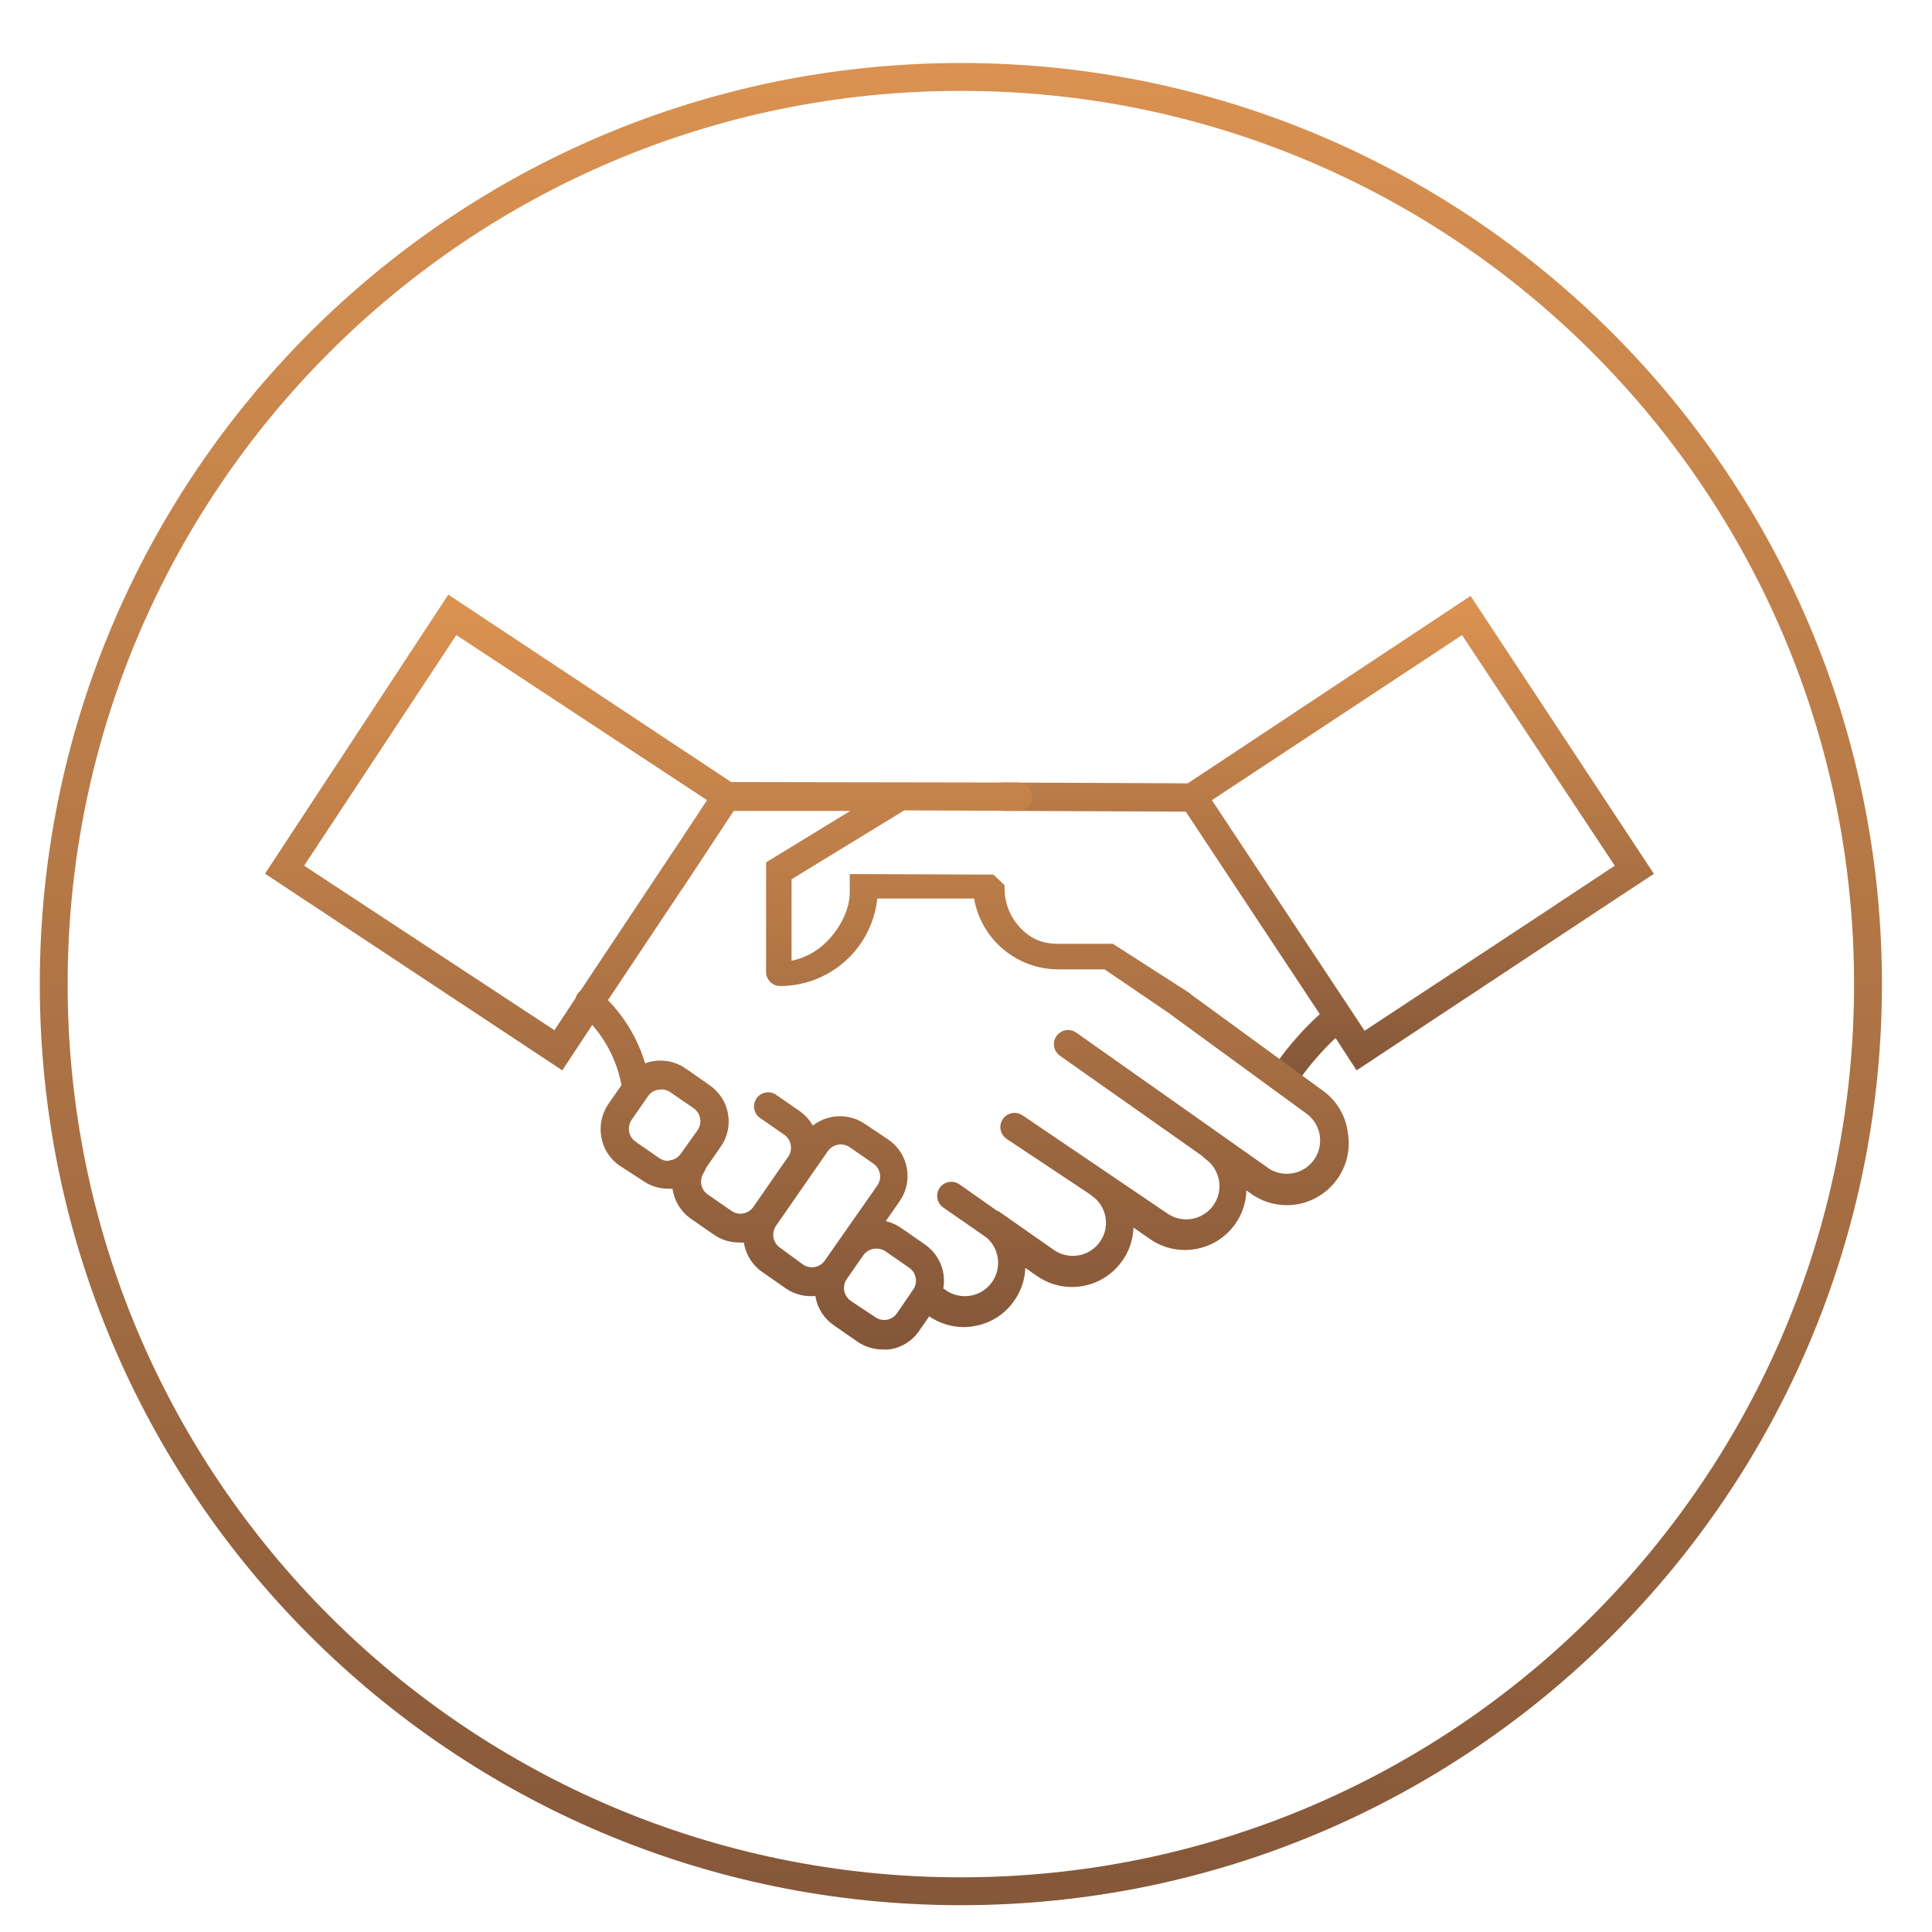
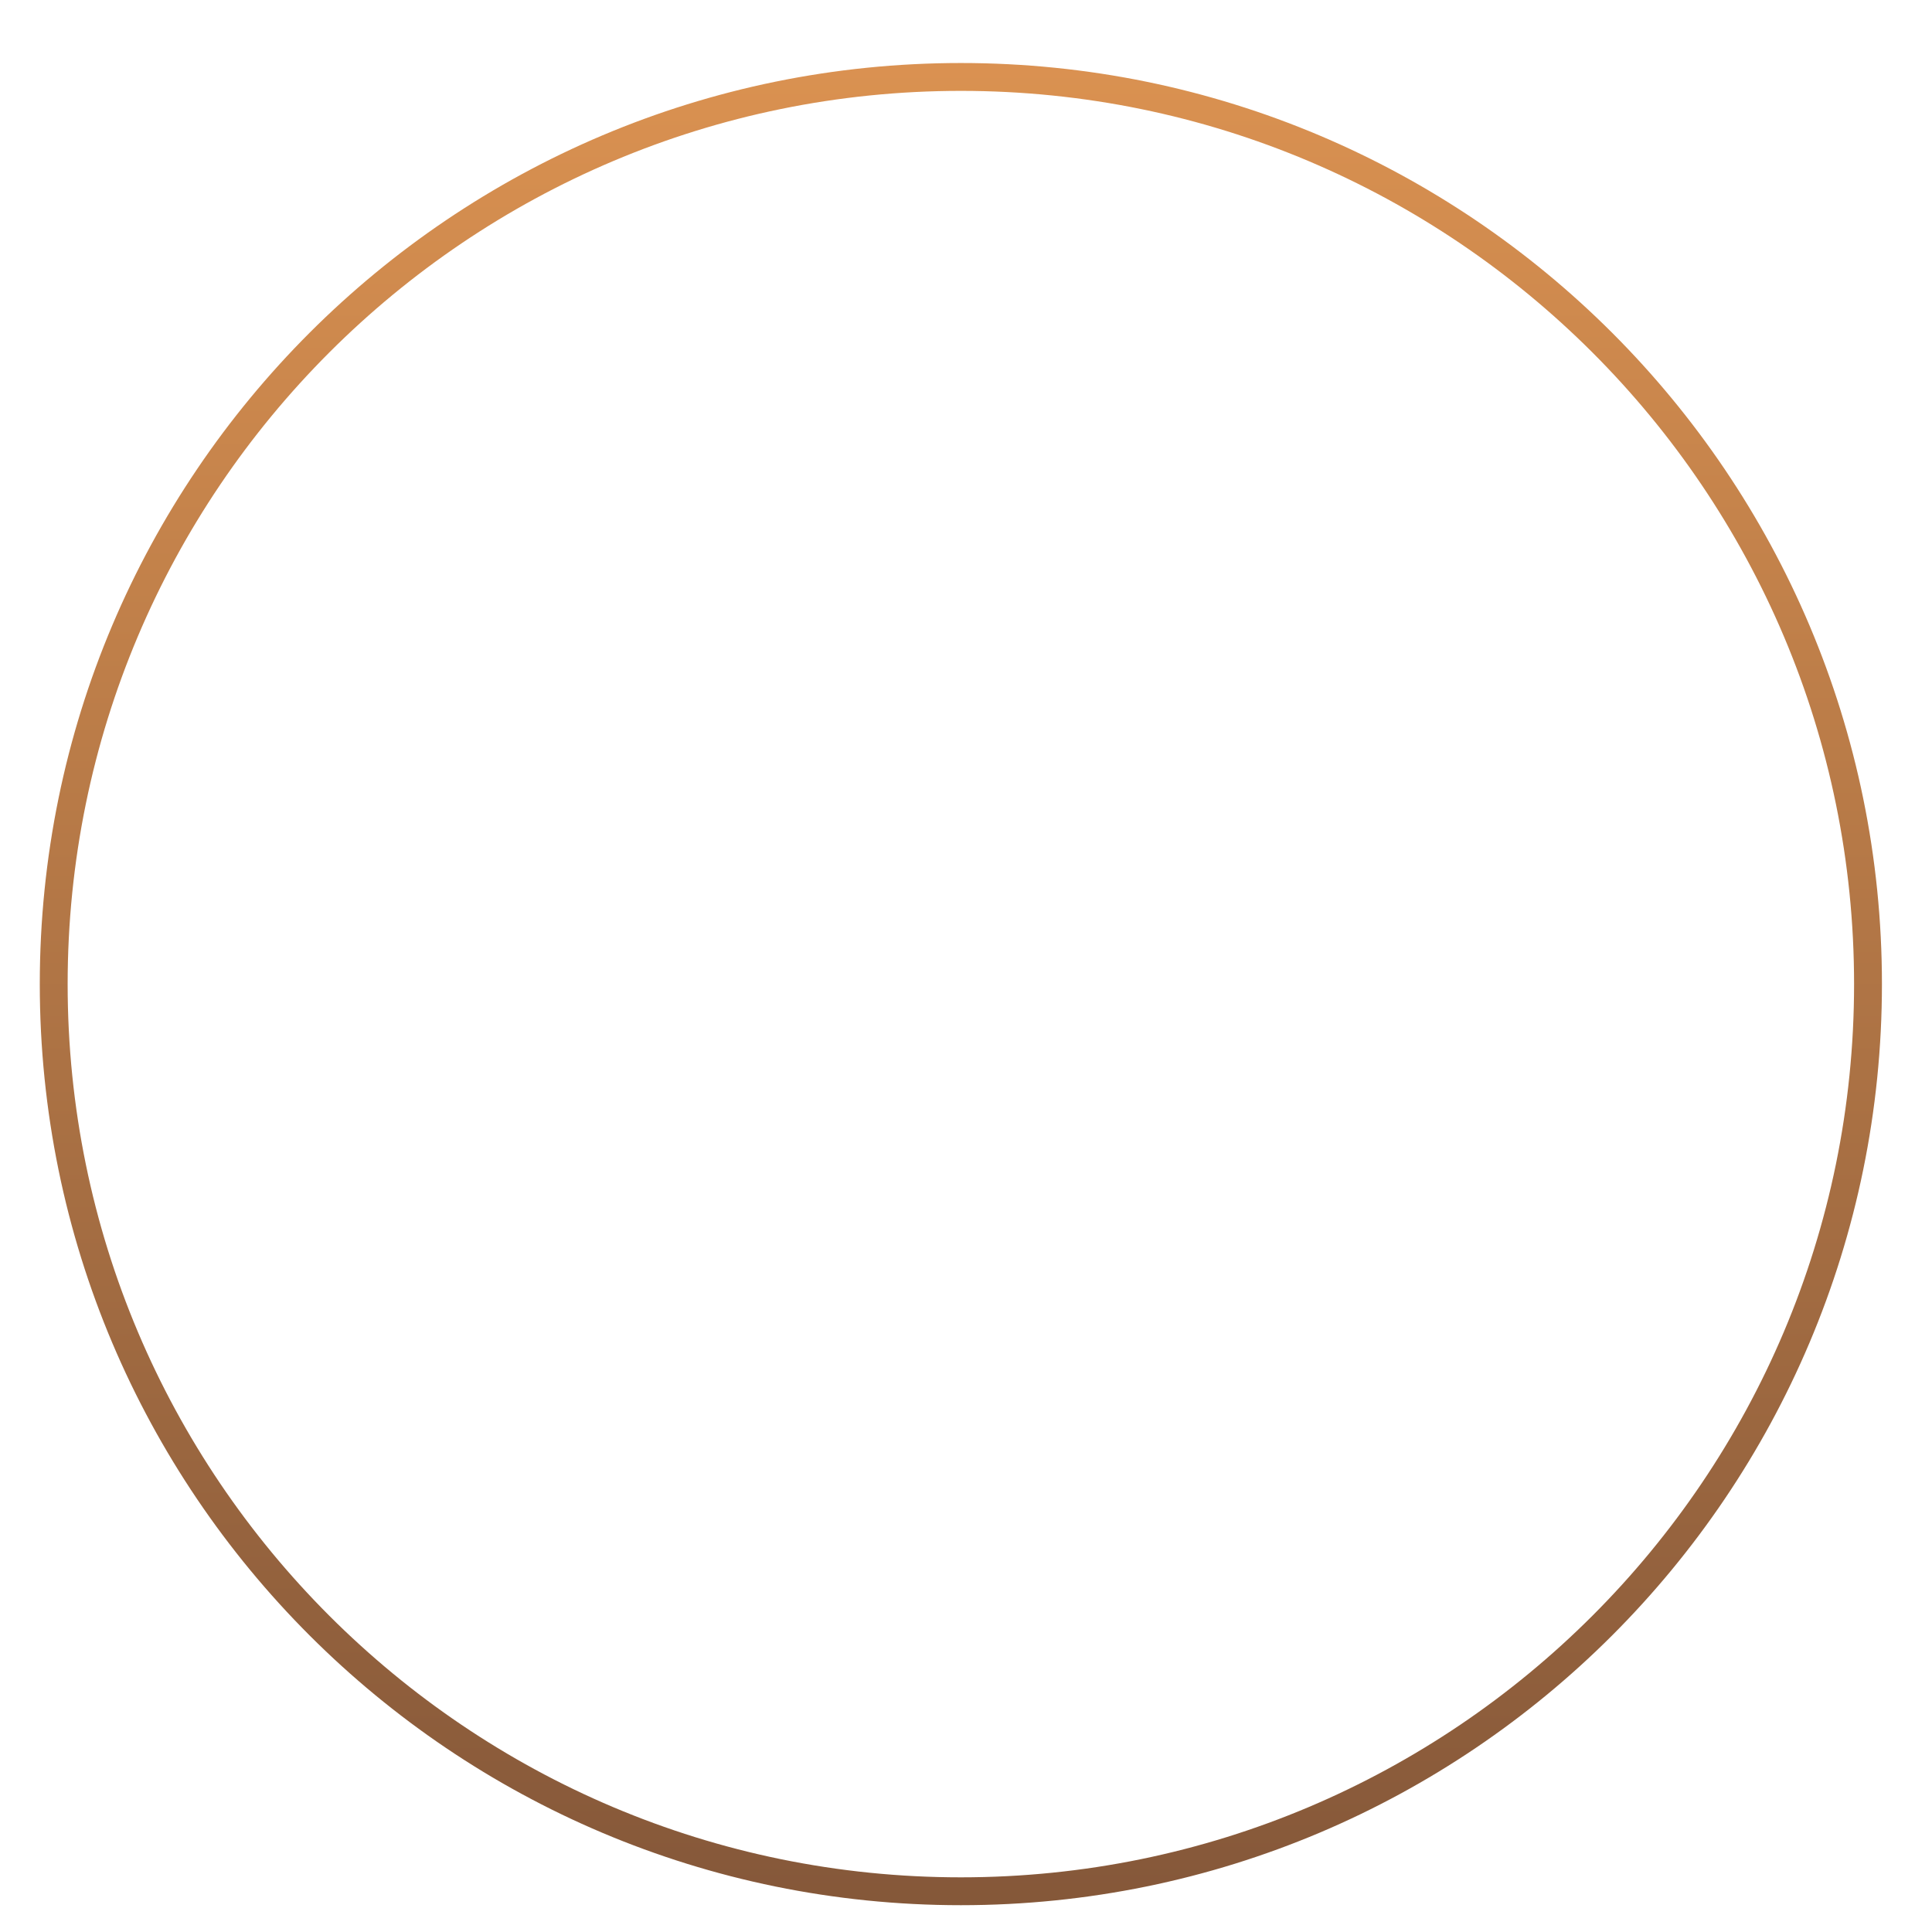
<svg xmlns="http://www.w3.org/2000/svg" width="81" height="81" viewBox="0 0 81 81" fill="none">
  <path d="M78.317 41.259C78.317 20.254 61.289 3.226 40.285 3.226C19.28 3.226 2.252 20.254 2.252 41.259C2.252 62.264 19.28 79.292 40.285 79.292C61.289 79.292 78.317 62.264 78.317 41.259Z" stroke="url(#paint0_linear_143_1148)" stroke-width="1.168" />
-   <path d="M61.556 25.47L49.902 33.192L42.072 33.158C41.938 33.158 41.829 33.267 41.829 33.401C41.829 33.536 41.938 33.645 42.072 33.645L49.902 33.679L55.8 42.589C55.158 43.083 54.186 44.172 53.756 44.858C53.687 44.971 53.721 45.119 53.833 45.191C53.871 45.214 53.914 45.227 53.958 45.226C54.042 45.226 54.12 45.184 54.166 45.113C54.562 44.488 55.485 43.449 56.068 42.993L56.977 44.389L66.769 37.912C66.881 37.84 66.913 37.69 66.841 37.579C66.768 37.468 66.619 37.436 66.508 37.508L57.113 43.7L50.324 33.448L61.395 26.142L68.185 36.394L65.488 38.176C65.38 38.251 65.351 38.398 65.422 38.509C65.457 38.563 65.511 38.601 65.574 38.614C65.637 38.628 65.702 38.616 65.755 38.58L68.856 36.536L61.556 25.47Z" fill="url(#paint1_linear_143_1148)" stroke="url(#paint2_linear_143_1148)" stroke-width="0.7" />
-   <path d="M55.289 46.034L49.565 41.855C49.512 41.819 49.446 41.806 49.383 41.818C49.319 41.83 49.263 41.867 49.227 41.921C49.191 41.974 49.178 42.038 49.19 42.101C49.202 42.163 49.239 42.218 49.292 42.253L55.016 46.432C55.494 46.8 55.748 47.388 55.689 47.987C55.63 48.587 55.265 49.114 54.725 49.381C54.185 49.648 53.545 49.618 53.032 49.301L44.907 43.569C44.797 43.502 44.654 43.532 44.58 43.637C44.506 43.742 44.527 43.887 44.627 43.967L50.656 48.214C50.675 48.245 50.699 48.274 50.728 48.297C51.239 48.653 51.522 49.254 51.47 49.875C51.418 50.495 51.038 51.041 50.475 51.306C49.911 51.571 49.249 51.516 48.737 51.16L42.681 47.055C42.572 46.974 42.417 46.998 42.337 47.108C42.257 47.218 42.281 47.372 42.391 47.453L45.922 49.8L45.975 49.847C46.356 50.11 46.615 50.515 46.694 50.97C46.772 51.421 46.668 51.884 46.406 52.259C46.145 52.634 45.746 52.891 45.296 52.974C44.847 53.057 44.382 52.961 44.004 52.705L41.847 51.196L41.735 51.119H41.699L40.012 49.931C39.903 49.864 39.759 49.893 39.685 49.998C39.611 50.104 39.632 50.248 39.733 50.329L41.556 51.594C42.025 51.977 42.261 52.575 42.182 53.175C42.102 53.775 41.718 54.291 41.166 54.539C40.614 54.786 39.973 54.731 39.471 54.391L39.151 54.165C39.359 53.536 39.129 52.846 38.586 52.467L37.6 51.784C37.28 51.552 36.88 51.456 36.49 51.517L37.434 50.156C37.903 49.478 37.736 48.549 37.06 48.077L36.068 47.412C35.387 46.943 34.455 47.113 33.983 47.792L33.947 47.845C33.881 47.462 33.668 47.119 33.353 46.889L32.367 46.206C32.315 46.159 32.245 46.137 32.175 46.145C32.105 46.153 32.043 46.191 32.003 46.249C31.963 46.307 31.951 46.379 31.968 46.447C31.985 46.515 32.031 46.572 32.094 46.604L33.08 47.287C33.539 47.609 33.651 48.242 33.329 48.701L31.874 50.798C31.721 51.02 31.486 51.171 31.221 51.219C30.957 51.267 30.685 51.207 30.466 51.053L29.48 50.37C29.257 50.218 29.105 49.983 29.058 49.717C29.011 49.451 29.071 49.178 29.225 48.956C29.25 48.919 29.265 48.876 29.266 48.832L29.943 47.858C30.167 47.527 30.25 47.121 30.173 46.73C30.096 46.338 29.866 45.994 29.534 45.773L28.554 45.089C28.033 44.724 27.34 44.724 26.819 45.089C26.548 43.898 25.928 42.814 25.037 41.977L28.914 36.162C28.986 36.048 28.954 35.899 28.843 35.823C28.731 35.753 28.584 35.784 28.51 35.895L24.591 41.786C24.563 41.797 24.539 41.816 24.52 41.84C24.486 41.88 24.465 41.93 24.461 41.983L23.344 43.676L12.266 36.393L19.032 26.141L30.128 33.447L27.918 36.797C27.882 36.85 27.869 36.915 27.881 36.977C27.893 37.04 27.93 37.095 27.984 37.13C28.097 37.201 28.247 37.17 28.322 37.059L30.573 33.649H36.887L32.468 36.352V40.747C32.467 40.811 32.491 40.873 32.536 40.919C32.58 40.965 32.642 40.99 32.706 40.99C33.686 40.989 34.627 40.605 35.328 39.919C36.028 39.233 36.432 38.3 36.454 37.32H41.146C41.212 38.128 41.579 38.882 42.174 39.431C42.769 39.982 43.55 40.288 44.36 40.29H46.415L49.385 42.309C49.438 42.345 49.503 42.359 49.565 42.347C49.628 42.334 49.682 42.297 49.718 42.244C49.754 42.192 49.769 42.128 49.758 42.065C49.746 42.003 49.711 41.947 49.658 41.911L46.555 39.919H44.36C43.635 39.917 43.086 39.703 42.573 39.191C42.06 38.679 41.77 37.985 41.767 37.26L41.509 37.017L35.976 36.997V37.407C35.976 38.231 35.547 39.044 34.986 39.647C34.426 40.251 33.658 40.621 32.836 40.682V36.667L37.814 33.625L42.681 33.645C42.816 33.645 42.925 33.536 42.925 33.401C42.925 33.267 42.816 33.158 42.681 33.158L30.549 33.138L18.895 25.416L11.595 36.53L23.475 44.389L24.782 42.411C25.657 43.261 26.233 44.372 26.427 45.577L25.797 46.48C25.571 46.807 25.484 47.211 25.554 47.602C25.617 47.989 25.831 48.335 26.148 48.565L27.158 49.218C27.406 49.393 27.703 49.486 28.007 49.485C28.096 49.494 28.185 49.494 28.274 49.485C28.368 49.469 28.46 49.443 28.547 49.408C28.53 49.546 28.53 49.686 28.547 49.824C28.611 50.212 28.824 50.56 29.142 50.792L30.128 51.475C30.378 51.648 30.673 51.74 30.977 51.743C31.068 51.748 31.159 51.748 31.25 51.743C31.343 51.723 31.434 51.697 31.524 51.665C31.468 52.206 31.712 52.734 32.159 53.043L33.139 53.726C33.391 53.9 33.689 53.993 33.995 53.994C34.179 53.993 34.363 53.958 34.535 53.893C34.514 54.031 34.514 54.171 34.535 54.309C34.604 54.702 34.829 55.051 35.159 55.276L36.145 55.96C36.394 56.133 36.69 56.226 36.994 56.227C37.083 56.233 37.173 56.233 37.261 56.227C37.648 56.165 37.995 55.951 38.224 55.633L38.871 54.7L39.145 54.891C39.515 55.15 39.957 55.289 40.41 55.288C40.543 55.289 40.677 55.276 40.808 55.247C41.39 55.148 41.907 54.815 42.239 54.326C42.628 53.773 42.74 53.072 42.542 52.425L43.676 53.209C44.161 53.546 44.759 53.677 45.34 53.572C45.92 53.467 46.435 53.136 46.771 52.651C47.113 52.169 47.243 51.569 47.134 50.988C47.12 50.899 47.1 50.812 47.074 50.727L48.411 51.659C48.782 51.919 49.223 52.057 49.676 52.057C49.81 52.057 49.943 52.045 50.074 52.021C50.705 51.91 51.257 51.531 51.588 50.982C51.919 50.434 51.997 49.769 51.803 49.158L52.7 49.794C53.19 50.125 53.791 50.248 54.372 50.137C54.953 50.025 55.467 49.689 55.8 49.2C56.136 48.715 56.266 48.117 56.162 47.537C56.09 46.937 55.775 46.394 55.289 46.034ZM28.192 49.004C27.926 49.052 27.652 48.992 27.431 48.837L26.451 48.154C26.23 48.002 26.079 47.768 26.031 47.504C25.983 47.239 26.042 46.967 26.196 46.747L26.879 45.761C27.067 45.488 27.379 45.325 27.71 45.327C27.923 45.32 28.131 45.383 28.305 45.505L29.273 46.17C29.495 46.323 29.648 46.558 29.696 46.823C29.746 47.089 29.687 47.362 29.534 47.584L28.845 48.547C28.696 48.775 28.46 48.934 28.192 48.986V49.004ZM33.46 53.299L32.504 52.598C32.283 52.445 32.132 52.211 32.084 51.947C32.036 51.683 32.096 51.41 32.249 51.19L34.417 48.065C34.737 47.608 35.365 47.494 35.824 47.81L36.811 48.493C37.033 48.646 37.185 48.881 37.234 49.147C37.281 49.412 37.221 49.686 37.066 49.907L34.88 53.031C34.729 53.258 34.494 53.413 34.226 53.464C33.959 53.514 33.683 53.454 33.46 53.299ZM37.88 55.277C37.73 55.485 37.507 55.627 37.256 55.674C36.99 55.723 36.717 55.663 36.496 55.508L35.474 54.831C35.252 54.678 35.099 54.443 35.051 54.177C35.003 53.912 35.063 53.638 35.219 53.417L35.902 52.437C36.092 52.162 36.405 51.997 36.739 51.998C36.952 51.995 37.16 52.059 37.333 52.181L38.319 52.865C38.539 53.018 38.689 53.253 38.736 53.517C38.783 53.781 38.723 54.053 38.569 54.273L37.88 55.277Z" fill="url(#paint3_linear_143_1148)" stroke="url(#paint4_linear_143_1148)" stroke-width="0.7" />
  <defs>
    <linearGradient id="paint0_linear_143_1148" x1="40.285" y1="1.915" x2="40.285" y2="80.603" gradientUnits="userSpaceOnUse">
      <stop stop-color="#DB9251" />
      <stop offset="1" stop-color="#845739" />
    </linearGradient>
    <linearGradient id="paint1_linear_143_1148" x1="55.342" y1="25.47" x2="55.342" y2="45.226" gradientUnits="userSpaceOnUse">
      <stop stop-color="#DB9251" />
      <stop offset="1" stop-color="#845739" />
    </linearGradient>
    <linearGradient id="paint2_linear_143_1148" x1="55.342" y1="25.47" x2="55.342" y2="45.226" gradientUnits="userSpaceOnUse">
      <stop stop-color="#DB9251" />
      <stop offset="1" stop-color="#845739" />
    </linearGradient>
    <linearGradient id="paint3_linear_143_1148" x1="33.896" y1="25.416" x2="33.896" y2="56.231" gradientUnits="userSpaceOnUse">
      <stop stop-color="#DB9251" />
      <stop offset="1" stop-color="#845739" />
    </linearGradient>
    <linearGradient id="paint4_linear_143_1148" x1="33.896" y1="25.416" x2="33.896" y2="56.231" gradientUnits="userSpaceOnUse">
      <stop stop-color="#DB9251" />
      <stop offset="1" stop-color="#845739" />
    </linearGradient>
  </defs>
</svg>